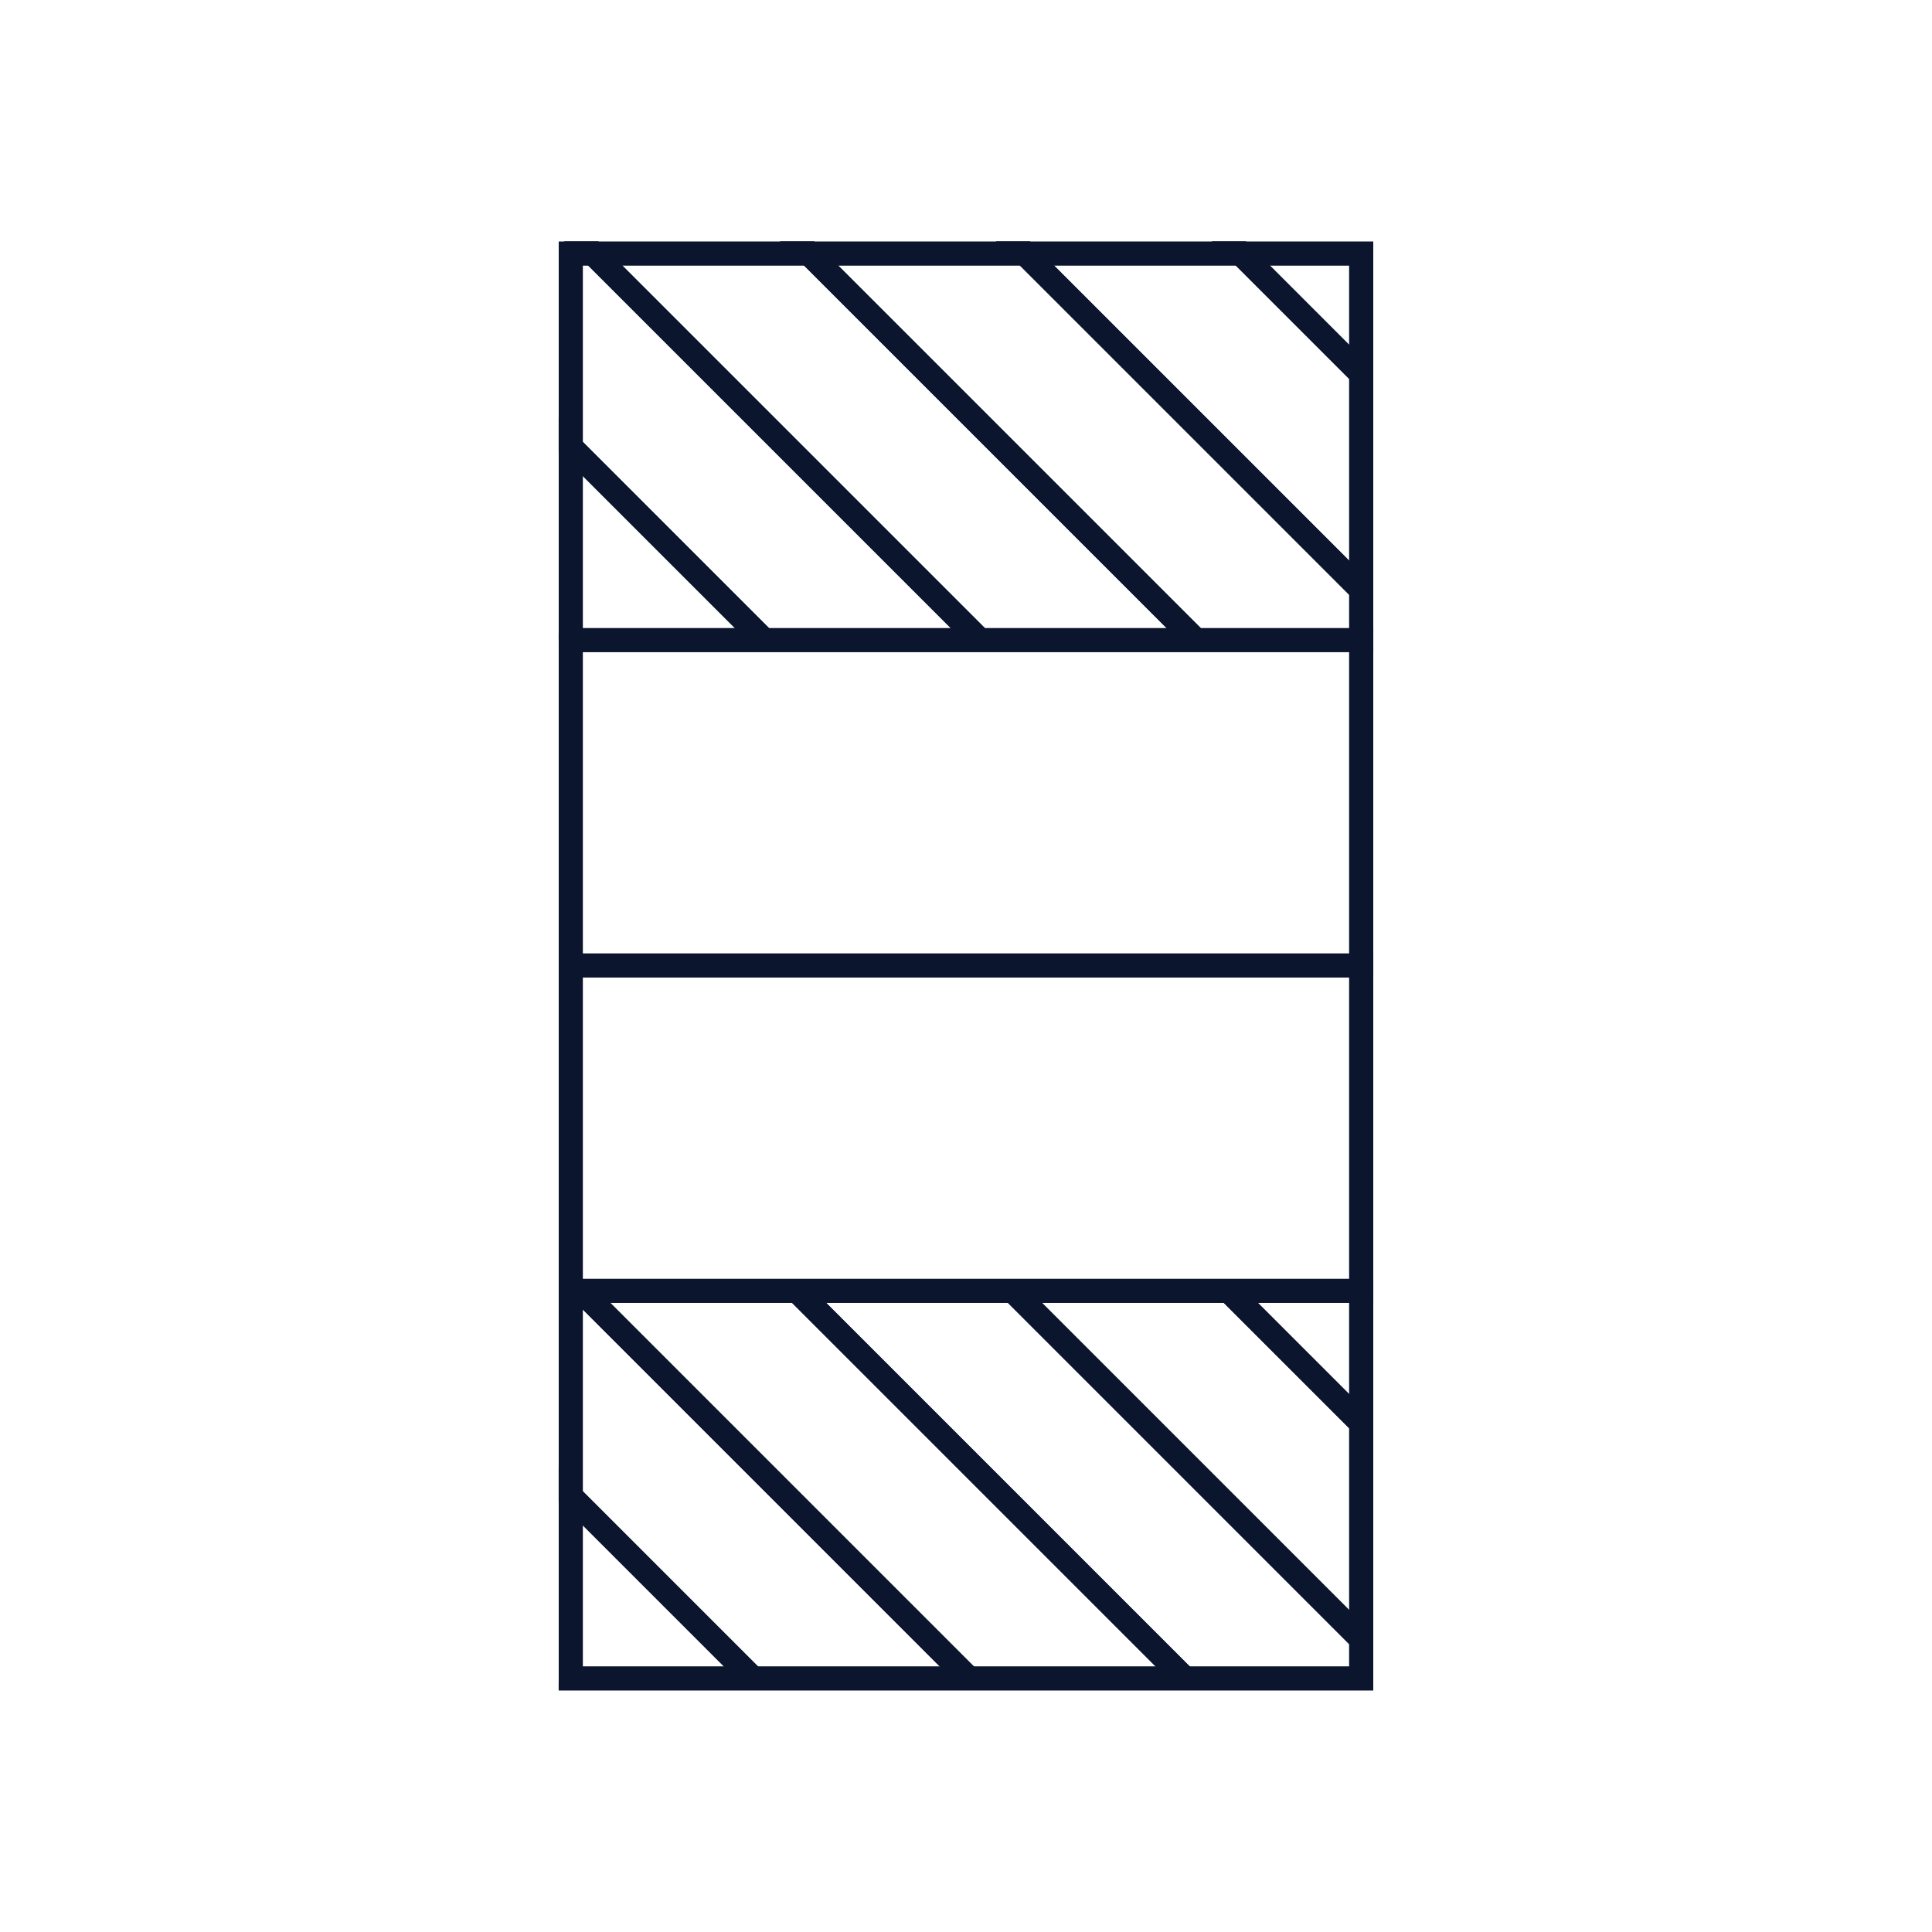
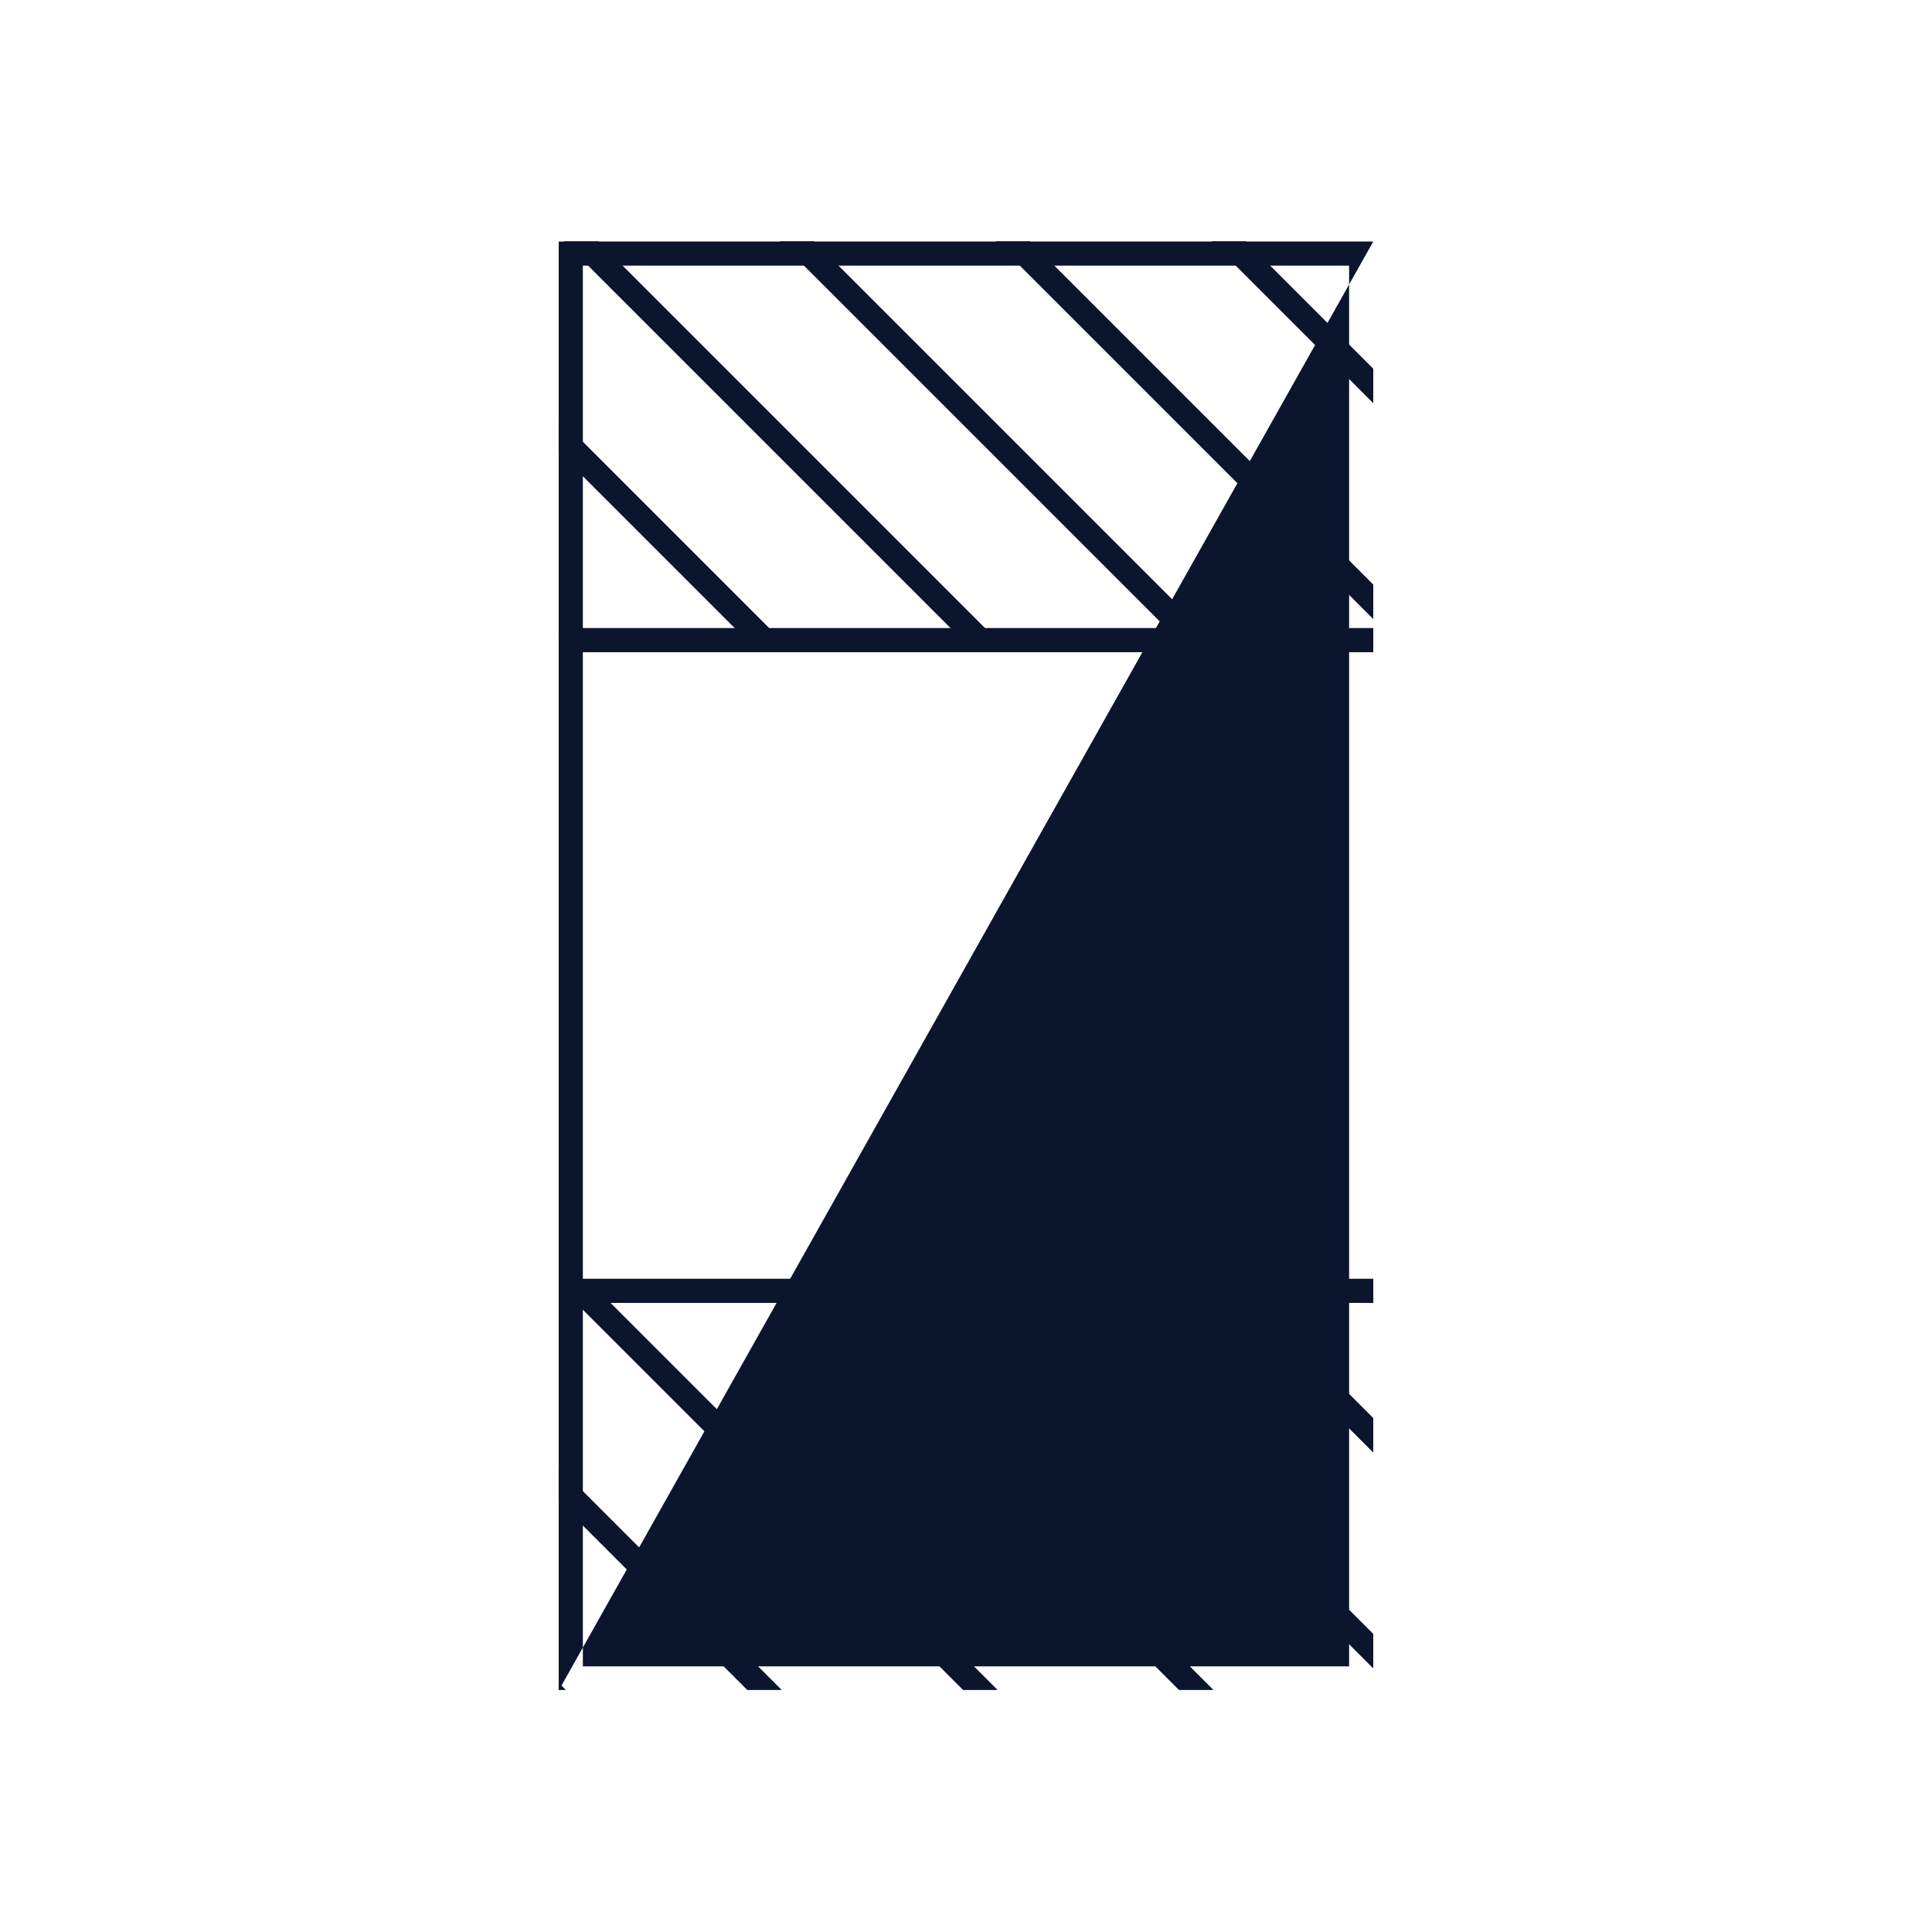
<svg xmlns="http://www.w3.org/2000/svg" width="80" height="80" viewBox="0 0 80 80">
  <defs>
    <clipPath id="clip-path">
      <rect id="長方形_3459" data-name="長方形 3459" width="33.728" height="16.52" transform="translate(594.148 197.452)" fill="none" />
    </clipPath>
    <clipPath id="clip-path-2">
      <rect id="長方形_3460" data-name="長方形 3460" width="33.728" height="16.521" transform="translate(594.148 154.001)" fill="none" />
    </clipPath>
    <clipPath id="clip-アートボード_1">
      <rect width="80" height="80" />
    </clipPath>
  </defs>
  <g id="アートボード_1" data-name="アートボード – 1" clip-path="url(#clip-アートボード_1)">
    <g id="グループ_3156" data-name="グループ 3156" transform="translate(-812.479 -249.282)">
-       <path id="パス_4166" data-name="パス 4166" d="M626.877,213H595.148V155h31.729Zm1-59H594.148v60h33.729Z" transform="translate(241.466 105.282)" fill="#0b152e" />
+       <path id="パス_4166" data-name="パス 4166" d="M626.877,213H595.148V155h31.729Zm1-59H594.148v60Z" transform="translate(241.466 105.282)" fill="#0b152e" />
      <g id="グループ_2963" data-name="グループ 2963" transform="translate(241.466 105.282)">
        <g id="グループ_2962" data-name="グループ 2962" clip-path="url(#clip-path)">
          <line id="線_1605" data-name="線 1605" x2="45.404" y2="45.404" transform="translate(590.222 165.778)" fill="#fff" />
          <line id="線_1606" data-name="線 1606" x2="45.404" y2="45.404" transform="translate(590.222 165.778)" fill="none" stroke="#0b152e" stroke-miterlimit="10" stroke-width="1" />
          <line id="線_1607" data-name="線 1607" x2="45.404" y2="45.404" transform="translate(590.222 165.778)" fill="none" stroke="#0b152e" stroke-miterlimit="10" stroke-width="1" />
          <line id="線_1608" data-name="線 1608" x2="45.404" y2="45.404" transform="translate(590.222 174.716)" fill="#fff" />
          <line id="線_1609" data-name="線 1609" x2="45.404" y2="45.404" transform="translate(590.222 174.716)" fill="none" stroke="#0b152e" stroke-miterlimit="10" stroke-width="1" />
          <line id="線_1610" data-name="線 1610" x2="45.404" y2="45.404" transform="translate(590.222 174.716)" fill="none" stroke="#0b152e" stroke-miterlimit="10" stroke-width="1" />
          <line id="線_1611" data-name="線 1611" x2="45.404" y2="45.404" transform="translate(590.222 183.654)" fill="#fff" />
          <line id="線_1612" data-name="線 1612" x2="45.404" y2="45.404" transform="translate(590.222 183.654)" fill="none" stroke="#0b152e" stroke-miterlimit="10" stroke-width="1" />
          <line id="線_1613" data-name="線 1613" x2="45.404" y2="45.404" transform="translate(590.222 183.654)" fill="none" stroke="#0b152e" stroke-miterlimit="10" stroke-width="1" />
          <line id="線_1614" data-name="線 1614" x2="45.404" y2="45.404" transform="translate(590.222 192.593)" fill="#fff" />
          <line id="線_1615" data-name="線 1615" x2="45.404" y2="45.404" transform="translate(590.222 192.593)" fill="none" stroke="#0b152e" stroke-miterlimit="10" stroke-width="1" />
          <line id="線_1616" data-name="線 1616" x2="45.404" y2="45.404" transform="translate(590.222 192.593)" fill="none" stroke="#0b152e" stroke-miterlimit="10" stroke-width="1" />
          <line id="線_1617" data-name="線 1617" x2="45.404" y2="45.404" transform="translate(590.222 201.531)" fill="#fff" />
          <line id="線_1618" data-name="線 1618" x2="45.404" y2="45.404" transform="translate(590.222 201.531)" fill="none" stroke="#0b152e" stroke-miterlimit="10" stroke-width="1" />
          <line id="線_1619" data-name="線 1619" x2="45.404" y2="45.404" transform="translate(590.222 201.531)" fill="none" stroke="#0b152e" stroke-miterlimit="10" stroke-width="1" />
          <line id="線_1620" data-name="線 1620" x2="45.404" y2="45.404" transform="translate(590.222 210.469)" fill="#fff" />
          <line id="線_1621" data-name="線 1621" x2="45.404" y2="45.404" transform="translate(590.222 210.469)" fill="none" stroke="#0b152e" stroke-miterlimit="10" stroke-width="1" />
          <line id="線_1622" data-name="線 1622" x2="45.404" y2="45.404" transform="translate(590.222 210.469)" fill="#fff" />
          <line id="線_1623" data-name="線 1623" x2="45.404" y2="45.404" transform="translate(590.222 210.469)" fill="none" stroke="#0b152e" stroke-miterlimit="10" stroke-width="1" />
        </g>
      </g>
      <g id="グループ_2965" data-name="グループ 2965" transform="translate(241.466 105.282)">
        <g id="グループ_2964" data-name="グループ 2964" clip-path="url(#clip-path-2)">
-           <line id="線_1624" data-name="線 1624" x2="45.404" y2="45.404" transform="translate(590.222 122.327)" fill="#fff" />
          <line id="線_1625" data-name="線 1625" x2="45.404" y2="45.404" transform="translate(590.222 122.327)" fill="none" stroke="#0b152e" stroke-miterlimit="10" stroke-width="1" />
          <line id="線_1626" data-name="線 1626" x2="45.404" y2="45.404" transform="translate(590.222 122.327)" fill="none" stroke="#0b152e" stroke-miterlimit="10" stroke-width="1" />
          <line id="線_1627" data-name="線 1627" x2="45.404" y2="45.404" transform="translate(590.222 131.265)" fill="#fff" />
          <line id="線_1628" data-name="線 1628" x2="45.404" y2="45.404" transform="translate(590.222 131.265)" fill="none" stroke="#0b152e" stroke-miterlimit="10" stroke-width="1" />
          <line id="線_1629" data-name="線 1629" x2="45.404" y2="45.404" transform="translate(590.222 131.265)" fill="none" stroke="#0b152e" stroke-miterlimit="10" stroke-width="1" />
          <line id="線_1630" data-name="線 1630" x2="45.404" y2="45.404" transform="translate(590.222 140.203)" fill="#fff" />
          <line id="線_1631" data-name="線 1631" x2="45.404" y2="45.404" transform="translate(590.222 140.203)" fill="none" stroke="#0b152e" stroke-miterlimit="10" stroke-width="1" />
          <line id="線_1632" data-name="線 1632" x2="45.404" y2="45.404" transform="translate(590.222 140.203)" fill="none" stroke="#0b152e" stroke-miterlimit="10" stroke-width="1" />
          <line id="線_1633" data-name="線 1633" x2="45.404" y2="45.404" transform="translate(590.222 149.142)" fill="#fff" />
          <line id="線_1634" data-name="線 1634" x2="45.404" y2="45.404" transform="translate(590.222 149.142)" fill="none" stroke="#0b152e" stroke-miterlimit="10" stroke-width="1" />
          <line id="線_1635" data-name="線 1635" x2="45.404" y2="45.404" transform="translate(590.222 149.142)" fill="none" stroke="#0b152e" stroke-miterlimit="10" stroke-width="1" />
          <line id="線_1636" data-name="線 1636" x2="45.404" y2="45.404" transform="translate(590.222 158.08)" fill="#fff" />
          <line id="線_1637" data-name="線 1637" x2="45.404" y2="45.404" transform="translate(590.222 158.08)" fill="none" stroke="#0b152e" stroke-miterlimit="10" stroke-width="1" />
          <line id="線_1638" data-name="線 1638" x2="45.404" y2="45.404" transform="translate(590.222 158.08)" fill="none" stroke="#0b152e" stroke-miterlimit="10" stroke-width="1" />
-           <line id="線_1639" data-name="線 1639" x2="45.404" y2="45.404" transform="translate(590.222 167.018)" fill="#fff" />
          <line id="線_1640" data-name="線 1640" x2="45.404" y2="45.404" transform="translate(590.222 167.018)" fill="none" stroke="#0b152e" stroke-miterlimit="10" stroke-width="1" />
          <line id="線_1641" data-name="線 1641" x2="45.404" y2="45.404" transform="translate(590.222 167.018)" fill="#fff" />
          <line id="線_1642" data-name="線 1642" x2="45.404" y2="45.404" transform="translate(590.222 167.018)" fill="none" stroke="#0b152e" stroke-miterlimit="10" stroke-width="1" />
        </g>
      </g>
      <line id="線_1643" data-name="線 1643" x2="33.729" transform="translate(835.615 302.733)" fill="none" stroke="#0b152e" stroke-miterlimit="10" stroke-width="1" />
-       <line id="線_1644" data-name="線 1644" x2="33.729" transform="translate(835.615 289.26)" fill="none" stroke="#0b152e" stroke-miterlimit="10" stroke-width="1" />
      <line id="線_1645" data-name="線 1645" x2="33.729" transform="translate(835.615 275.788)" fill="none" stroke="#0b152e" stroke-miterlimit="10" stroke-width="1" />
    </g>
    <rect id="長方形_3581" data-name="長方形 3581" width="60" height="60" transform="translate(10 10)" fill="none" opacity="0.366" />
  </g>
</svg>